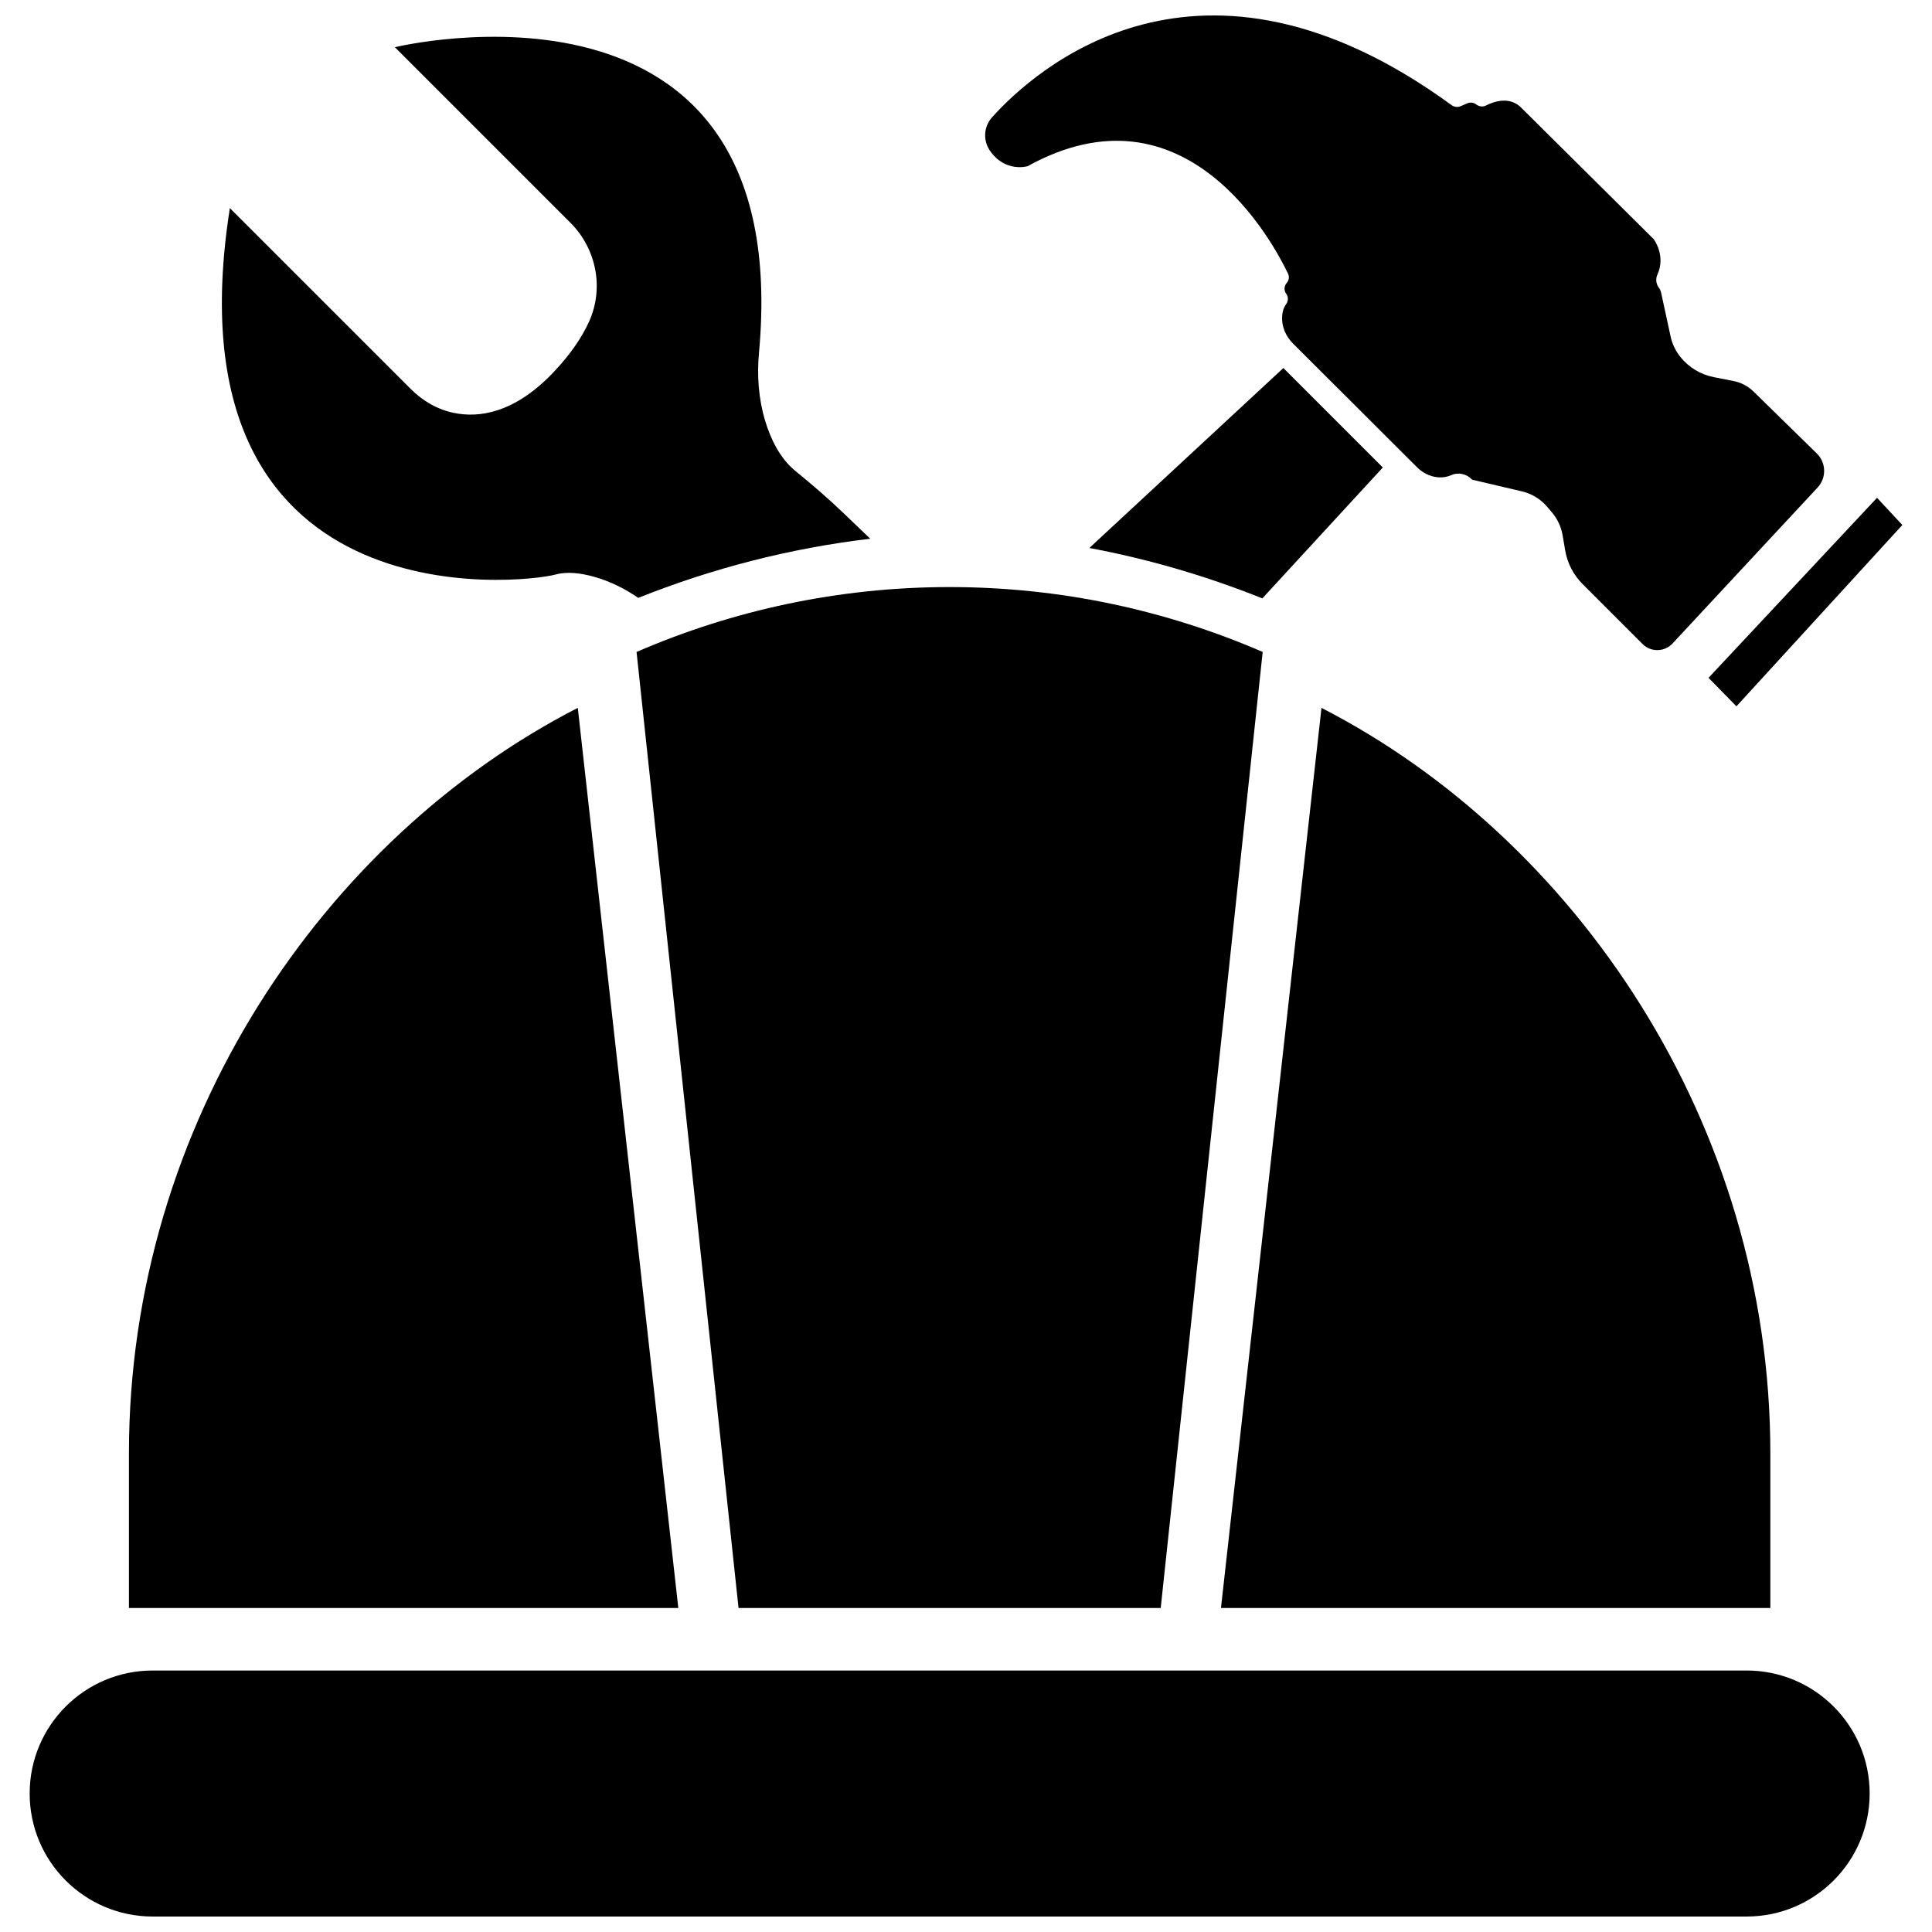
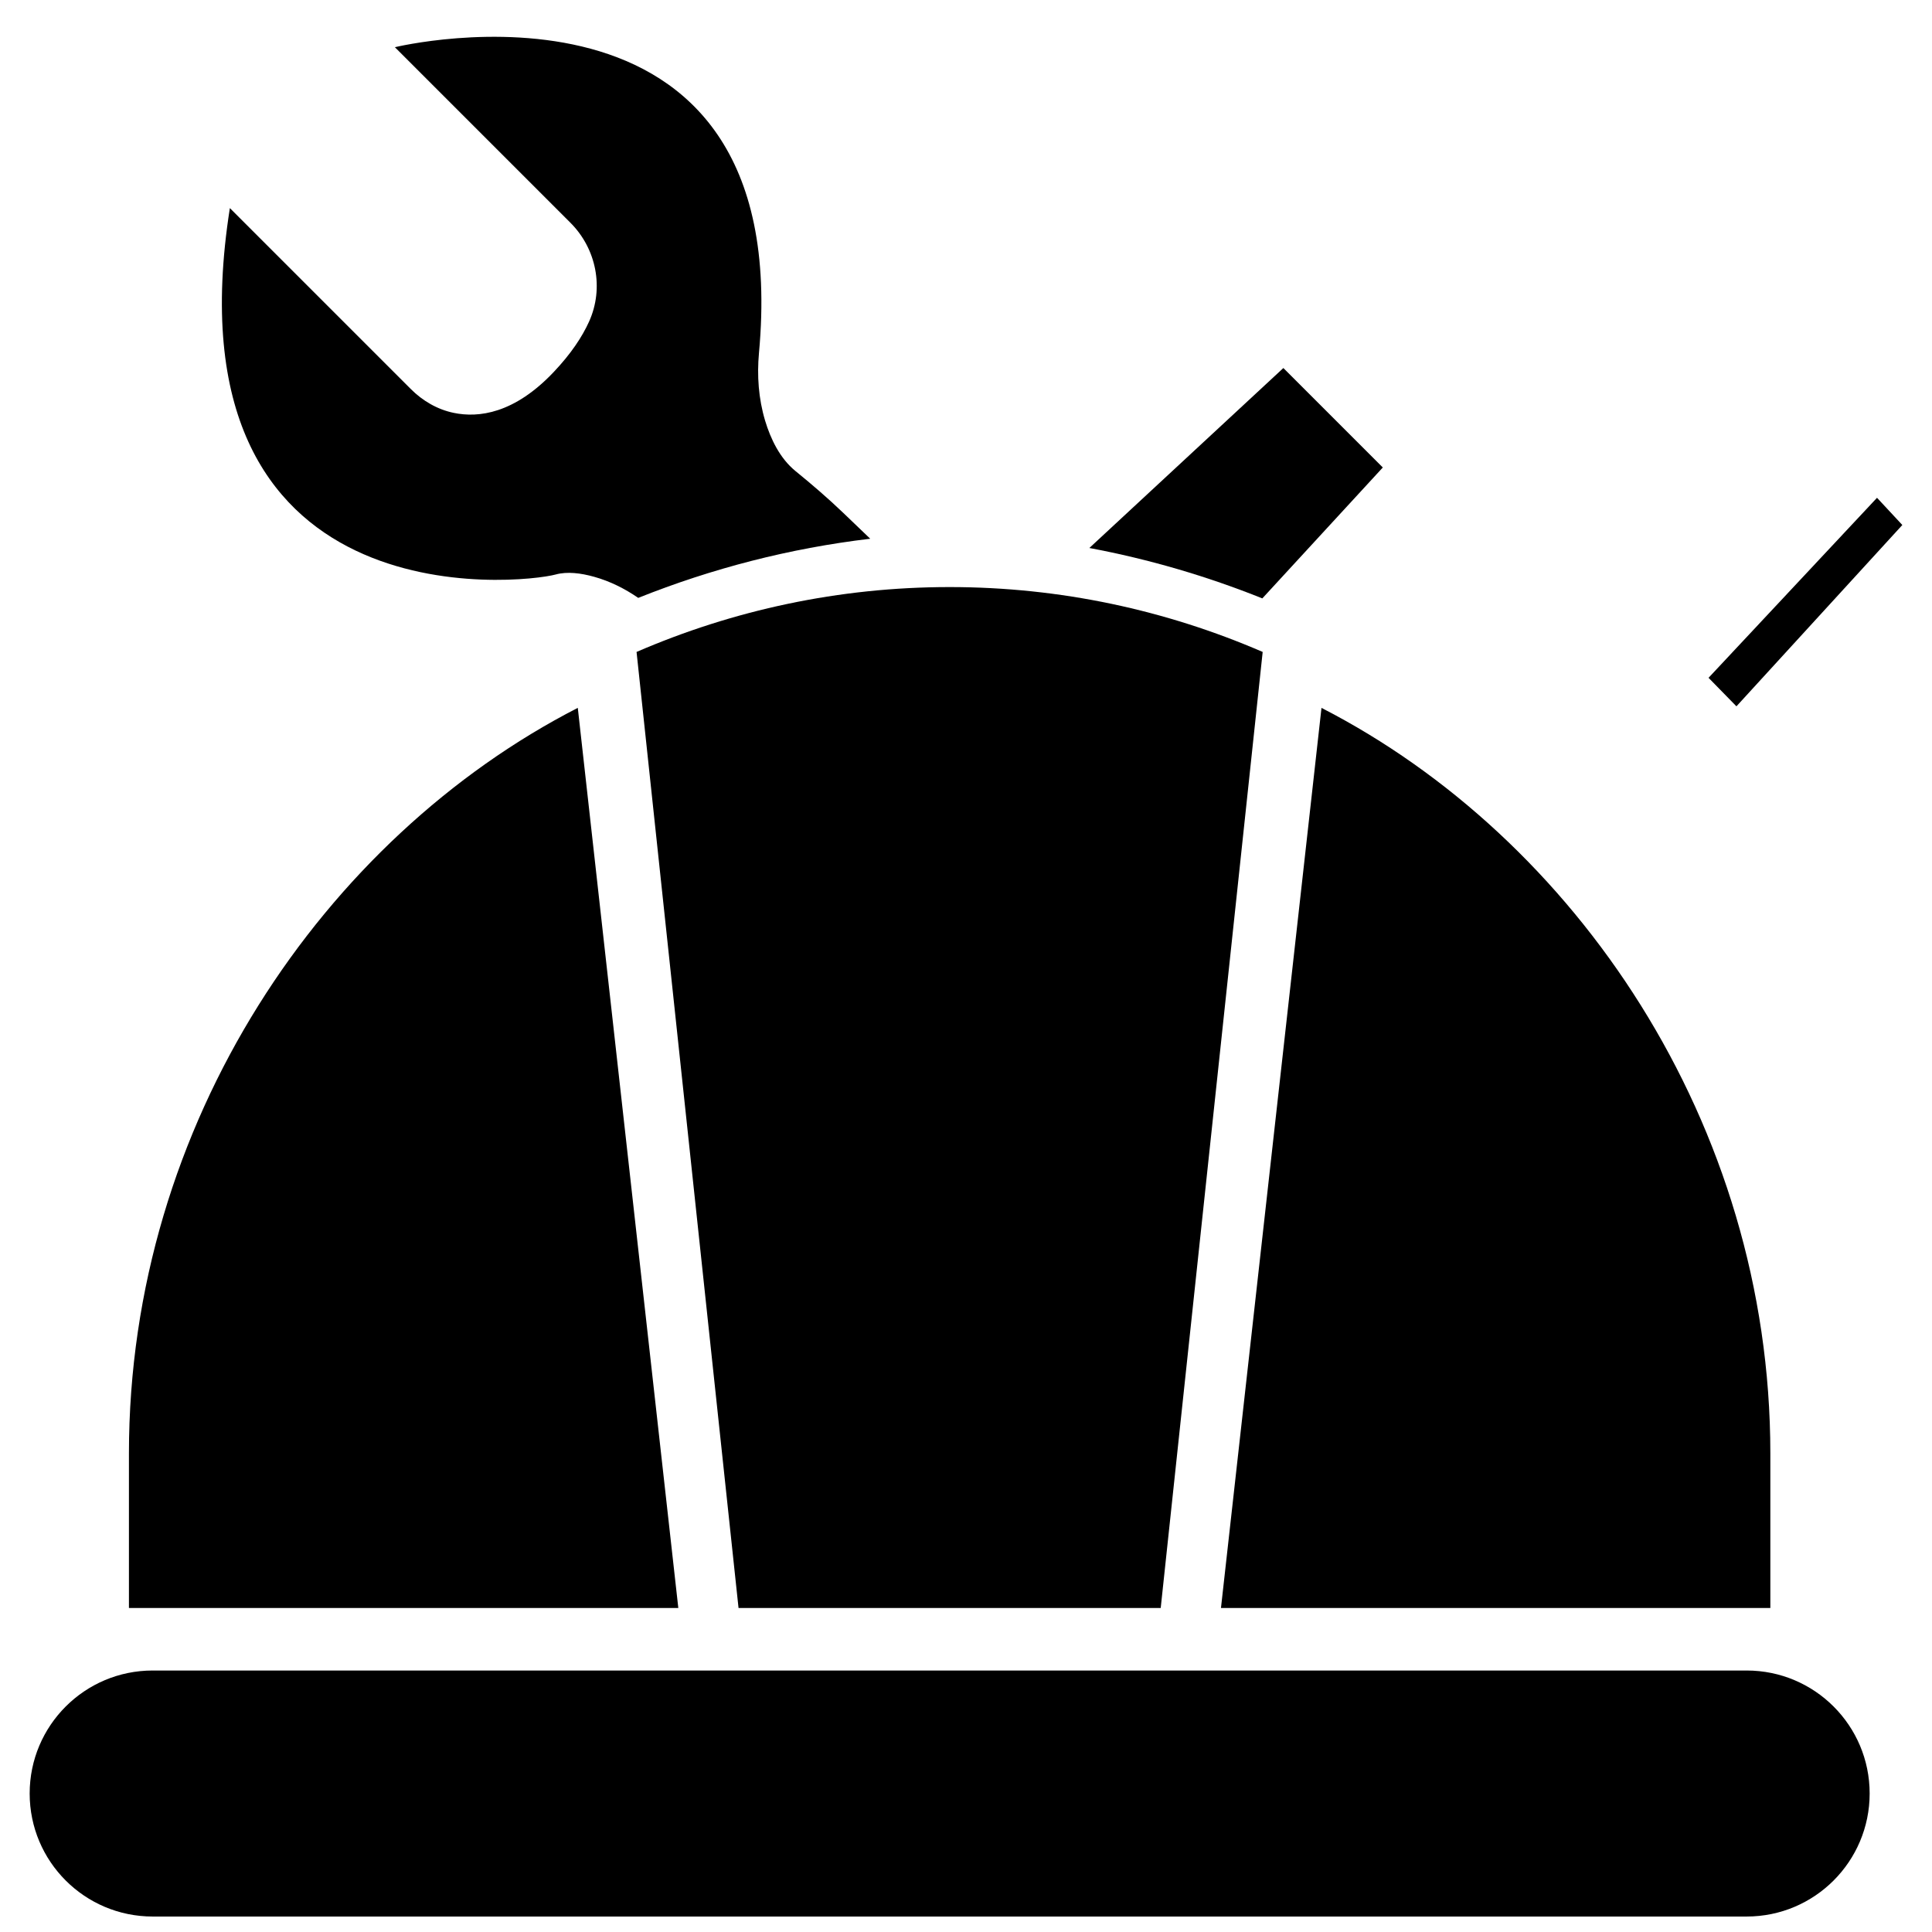
<svg xmlns="http://www.w3.org/2000/svg" width="800px" height="800px" version="1.1" viewBox="144 144 512 512">
  <defs>
    <clipPath id="b">
      <path d="m405 148.09h223v168.91h-223z" />
    </clipPath>
    <clipPath id="a">
      <path d="m151 586h489v65.902h-489z" />
    </clipPath>
  </defs>
  <g clip-path="url(#b)">
-     <path d="m406.9 175.09c11.32-12.586 54.883-52.035 121.8-3.219 0.691 0.504 1.605 0.613 2.394 0.27l1.715-0.746c0.812-0.355 1.754-0.234 2.449 0.309 0.738 0.574 1.738 0.668 2.574 0.242 2.102-1.07 6.352-2.559 9.469 0.754l34.961 34.691s3.266 4.359 0.977 9.352c-0.527 1.141-0.379 2.488 0.371 3.496 0.293 0.395 0.496 0.852 0.605 1.332l2.512 11.602c0.426 1.969 1.309 3.816 2.566 5.391 2.234 2.793 5.391 4.707 8.902 5.391l5.211 1.023c2 0.395 3.84 1.363 5.297 2.785l16.773 16.414c2.504 2.449 2.598 6.453 0.211 9.02l-38.445 41.328c-2.133 2.289-5.746 2.363-7.957 0.141l-15.887-15.887c-2.426-2.426-4.031-5.535-4.606-8.918l-0.684-4.016c-0.387-2.242-1.363-4.344-2.844-6.078l-1.234-1.449c-1.746-2.055-4.109-3.496-6.738-4.109l-13.16-3.086c-1.402-1.527-3.621-2.055-5.519-1.211-0.953 0.426-2.172 0.707-3.684 0.559-2.062-0.203-3.969-1.211-5.434-2.676l-32.844-32.762c-1.859-1.859-2.984-4.375-2.883-7 0.047-1.195 0.324-2.41 1.047-3.394 0.582-0.797 0.668-1.859 0.117-2.676l-0.133-0.195c-0.574-0.859-0.496-2 0.188-2.769 0.605-0.684 0.746-1.66 0.355-2.481-4.008-8.391-27.145-51.602-69.023-28.473 0 0-5.961 1.801-10.027-4.195-1.824-2.719-1.578-6.324 0.609-8.758z" />
-   </g>
+     </g>
  <path d="m641.43 275.92-44.648 47.707 7.391 7.555 43.965-48.051z" />
  <g clip-path="url(#a)">
    <path d="m606.88 651.9h-422.42c-18.004 0-32.598-14.594-32.598-32.598 0-18.004 14.594-32.598 32.598-32.598h422.42c18.004 0 32.598 14.594 32.598 32.598-0.008 18.004-14.594 32.598-32.598 32.598z" />
  </g>
  <path d="m339.72 570.14h111.88l27.023-253.37c-25.566-11.059-53.578-17.191-82.965-17.191-29.387 0-57.395 6.133-82.965 17.191z" />
  <path d="m297.12 331.59c-67.074 34.434-118.95 109.93-118.95 197.57v40.973h145.59z" />
  <path d="m494.21 331.59-26.641 238.55h145.59v-40.973c0-87.648-51.867-163.14-118.95-197.57z" />
  <path d="m374.62 286.77-7.109-6.816c-4.062-3.898-8.336-7.566-12.707-11.125-4.133-3.371-6.582-8.508-8.047-13.367-1.738-5.801-2.172-11.902-1.621-17.934 9.828-106.92-96.488-81.016-96.488-81.016l46.531 46.531c6.879 6.879 8.941 17.32 4.93 26.184-1.82 4.031-4.777 8.516-9.383 13.375-10.453 11.035-19.91 12.188-26.504 10.809-4.32-0.898-8.227-3.18-11.344-6.305l-47.961-47.957c-17.336 110.02 77.289 99.574 86.363 97.094 3.023-0.828 6.66-0.371 10.172 0.613 4.211 1.172 8.109 3.133 11.691 5.59 19.457-7.777 40.059-13.133 61.477-15.676z" />
  <path d="m478.53 302.58 31.93-34.691-26.355-26.355-51.414 47.688c15.84 2.969 31.156 7.473 45.84 13.359z" />
</svg>